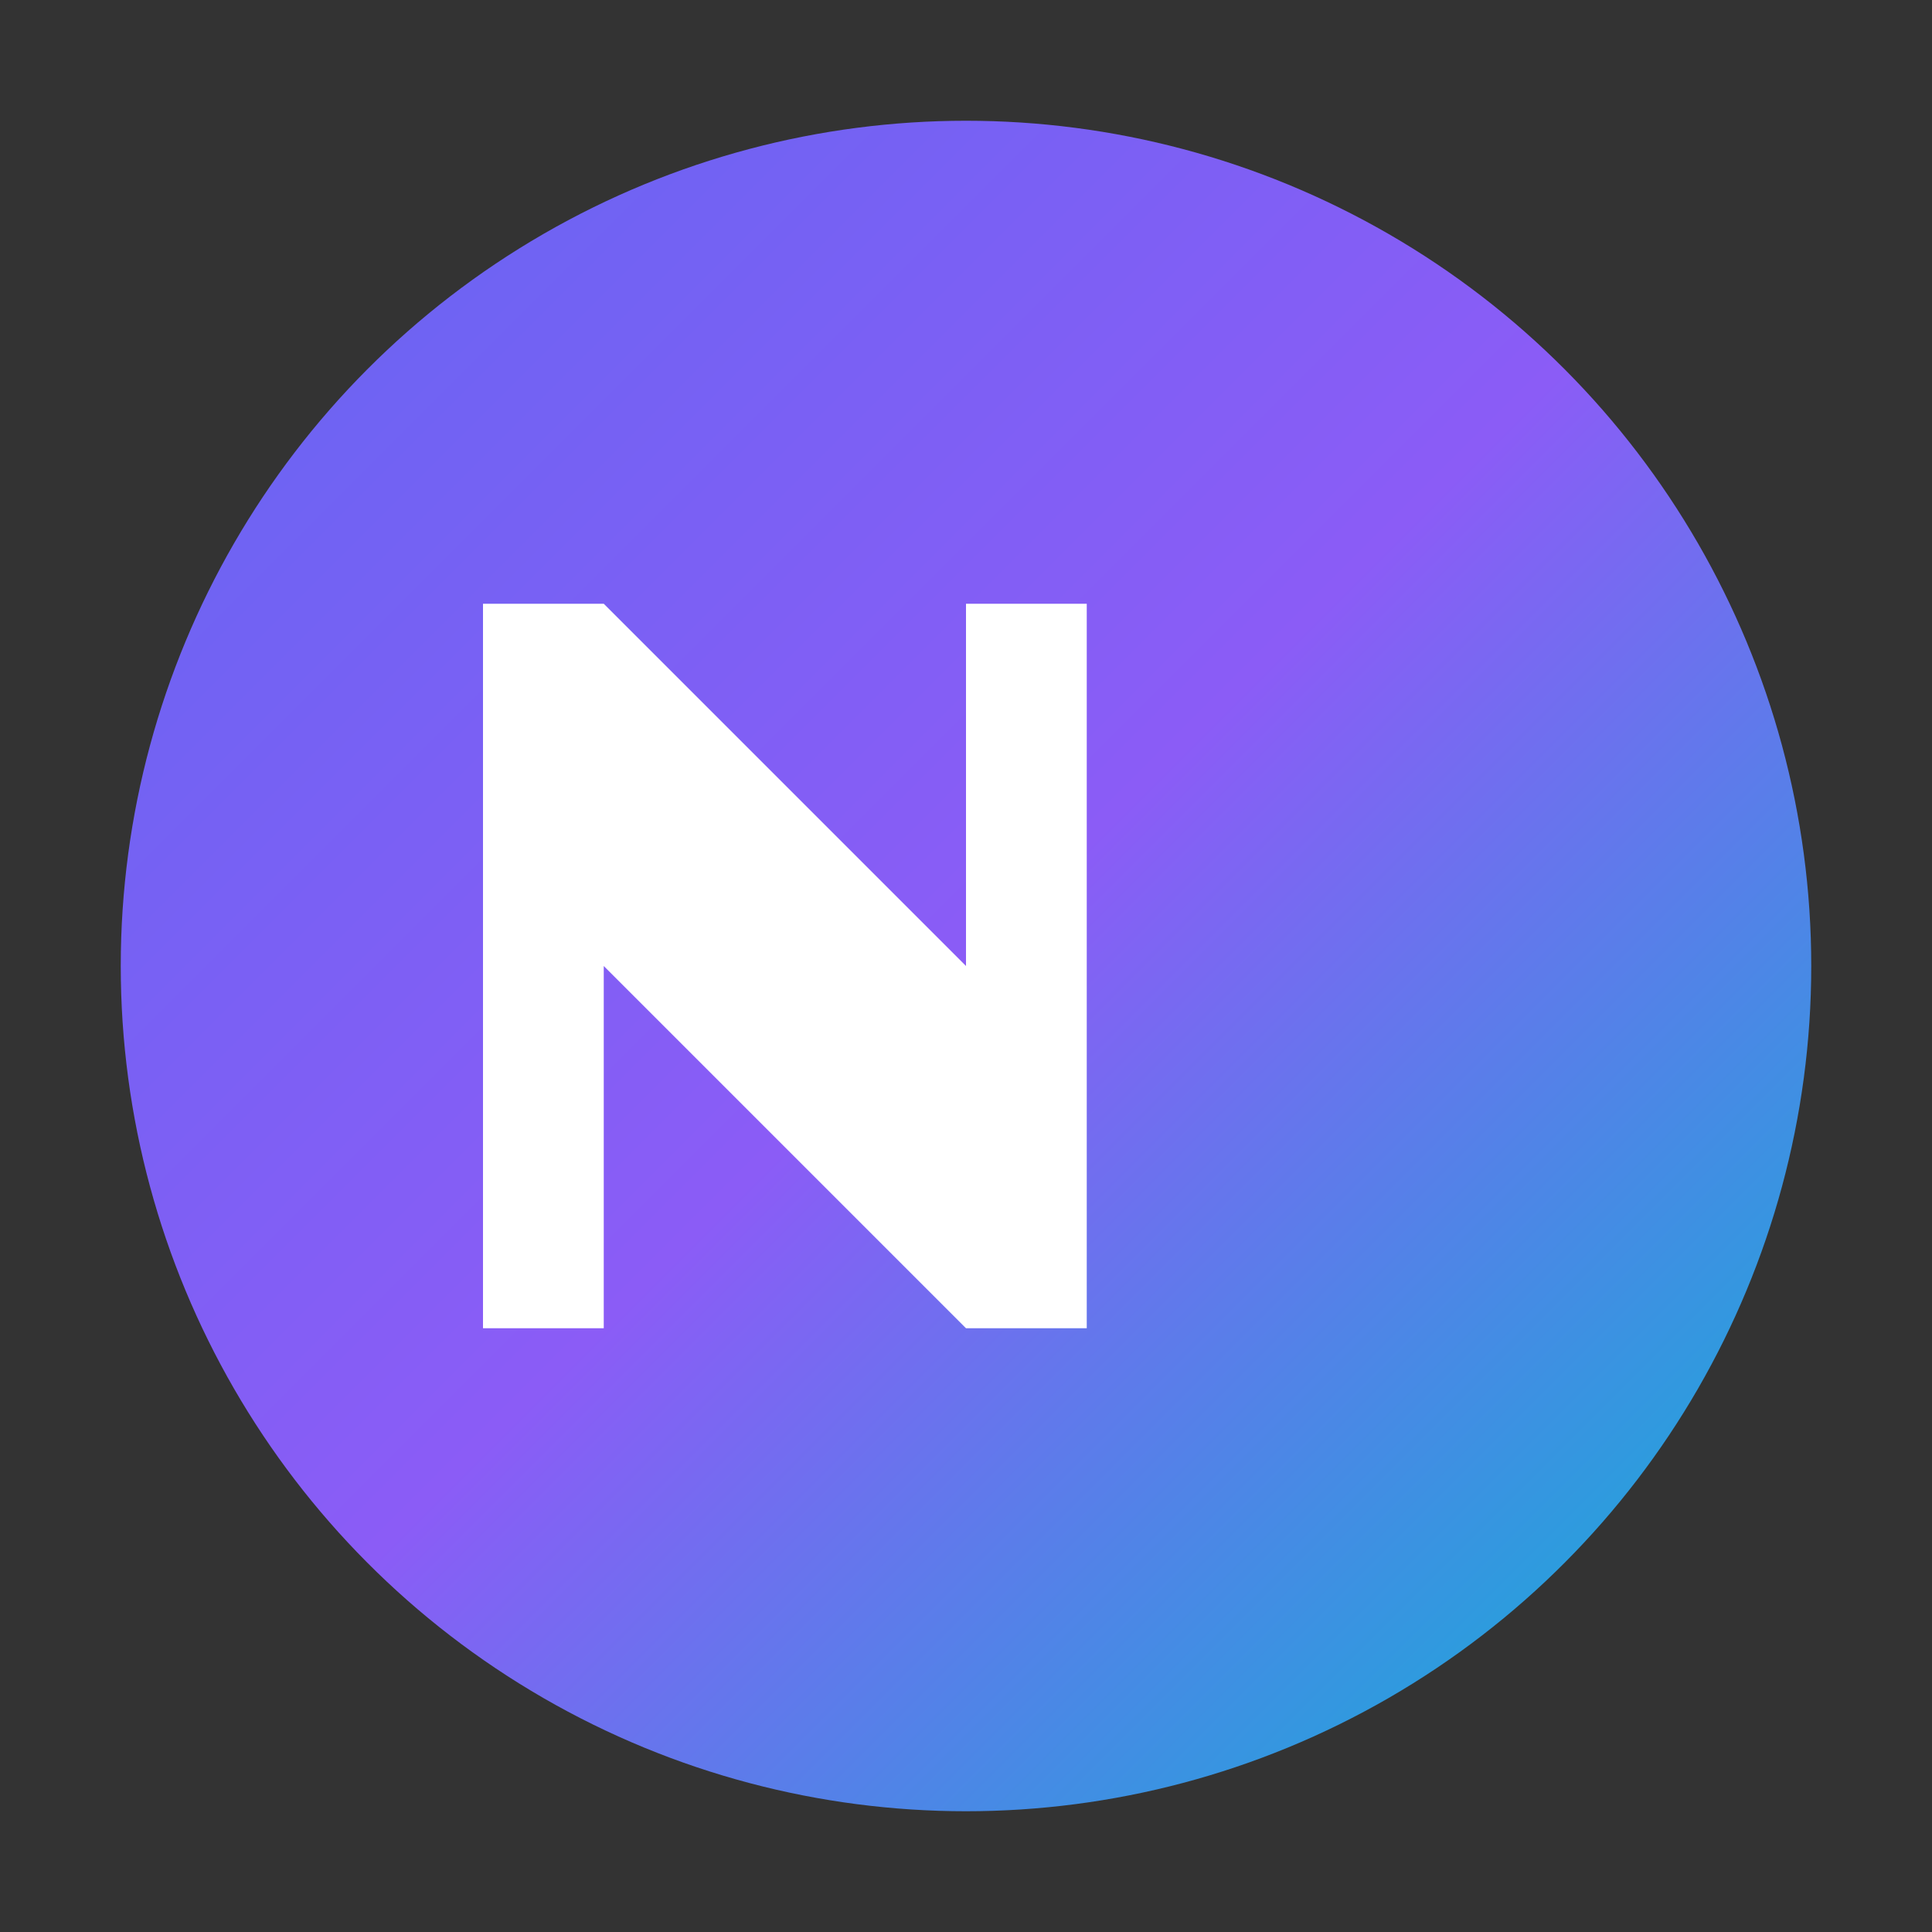
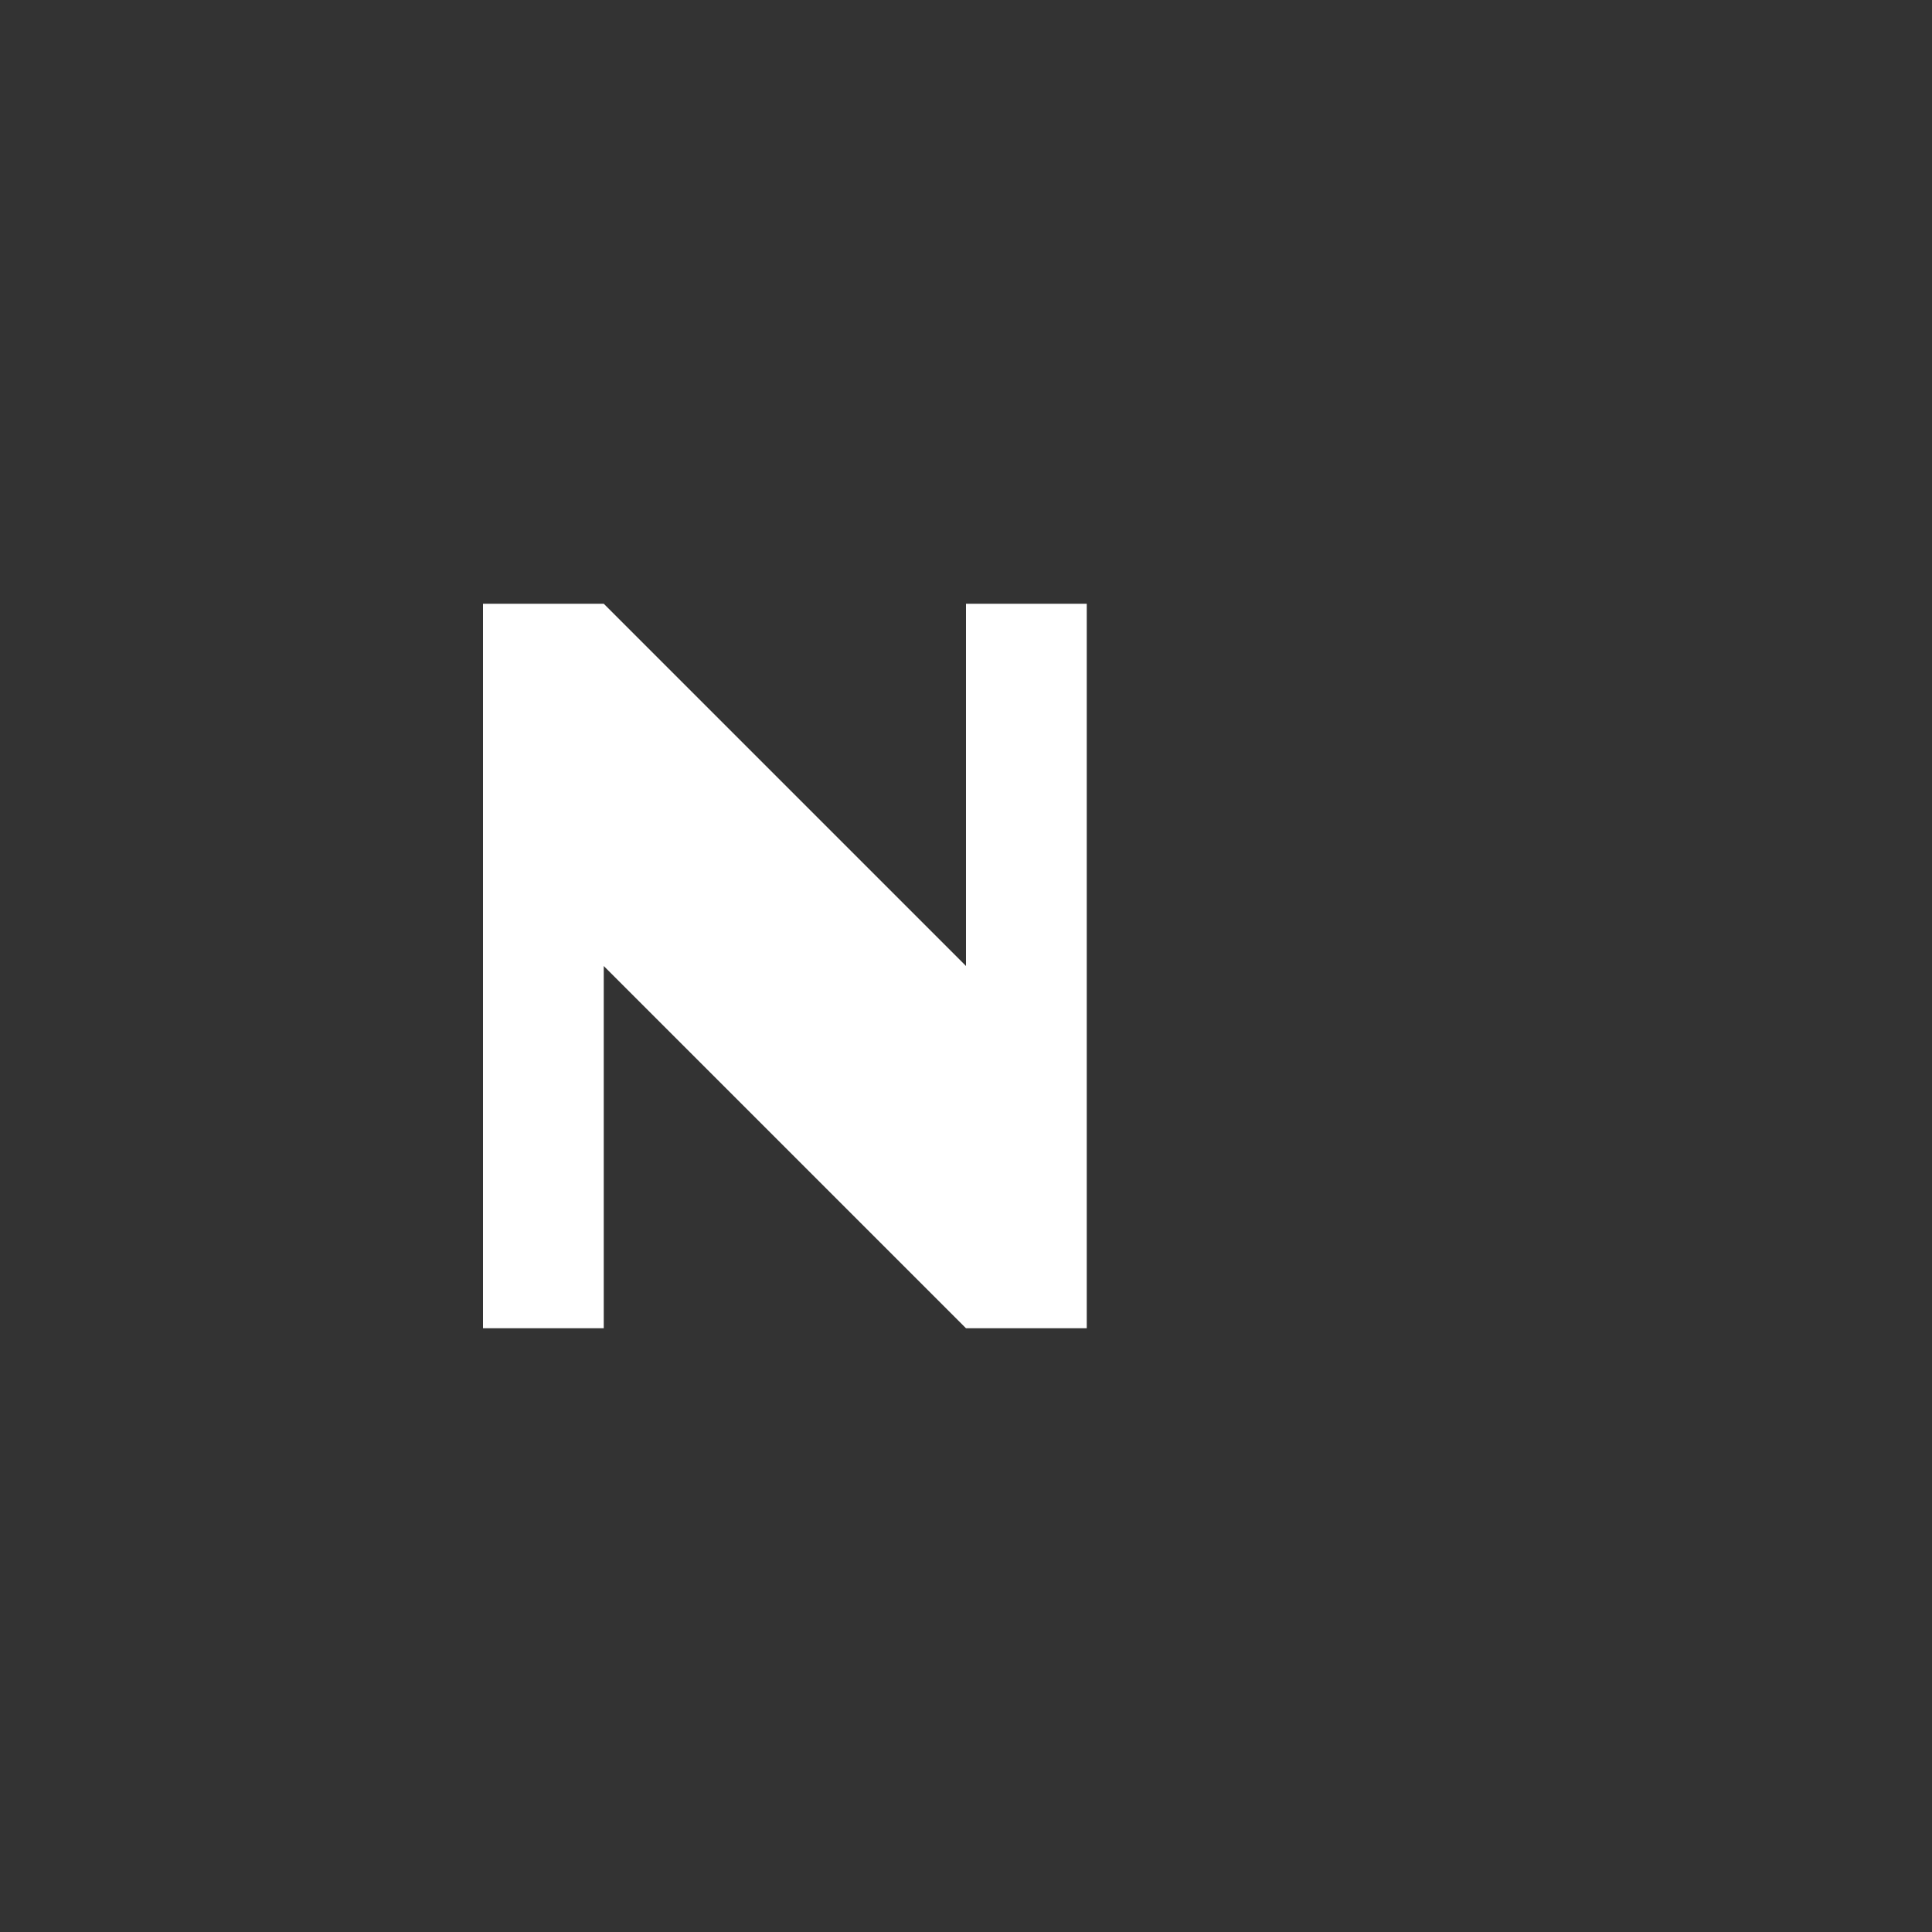
<svg xmlns="http://www.w3.org/2000/svg" width="16" height="16" viewBox="0 0 16 16">
  <rect x="0" y="0" width="16" height="16" fill="#333333" stroke="none" />
  <defs>
    <linearGradient id="grad" x1="0%" y1="0%" x2="100%" y2="100%">
      <stop offset="0%" style="stop-color:#6366f1" />
      <stop offset="50%" style="stop-color:#8b5cf6" />
      <stop offset="100%" style="stop-color:#06b6d4" />
    </linearGradient>
  </defs>
-   <circle cx="8" cy="8" r="7" fill="url(#grad)" />
  <path d="M4 5 L4 11 L5 11 L5 8 L8 11 L9 11 L9 5 L8 5 L8 8 L5 5 Z" fill="white" />
</svg>